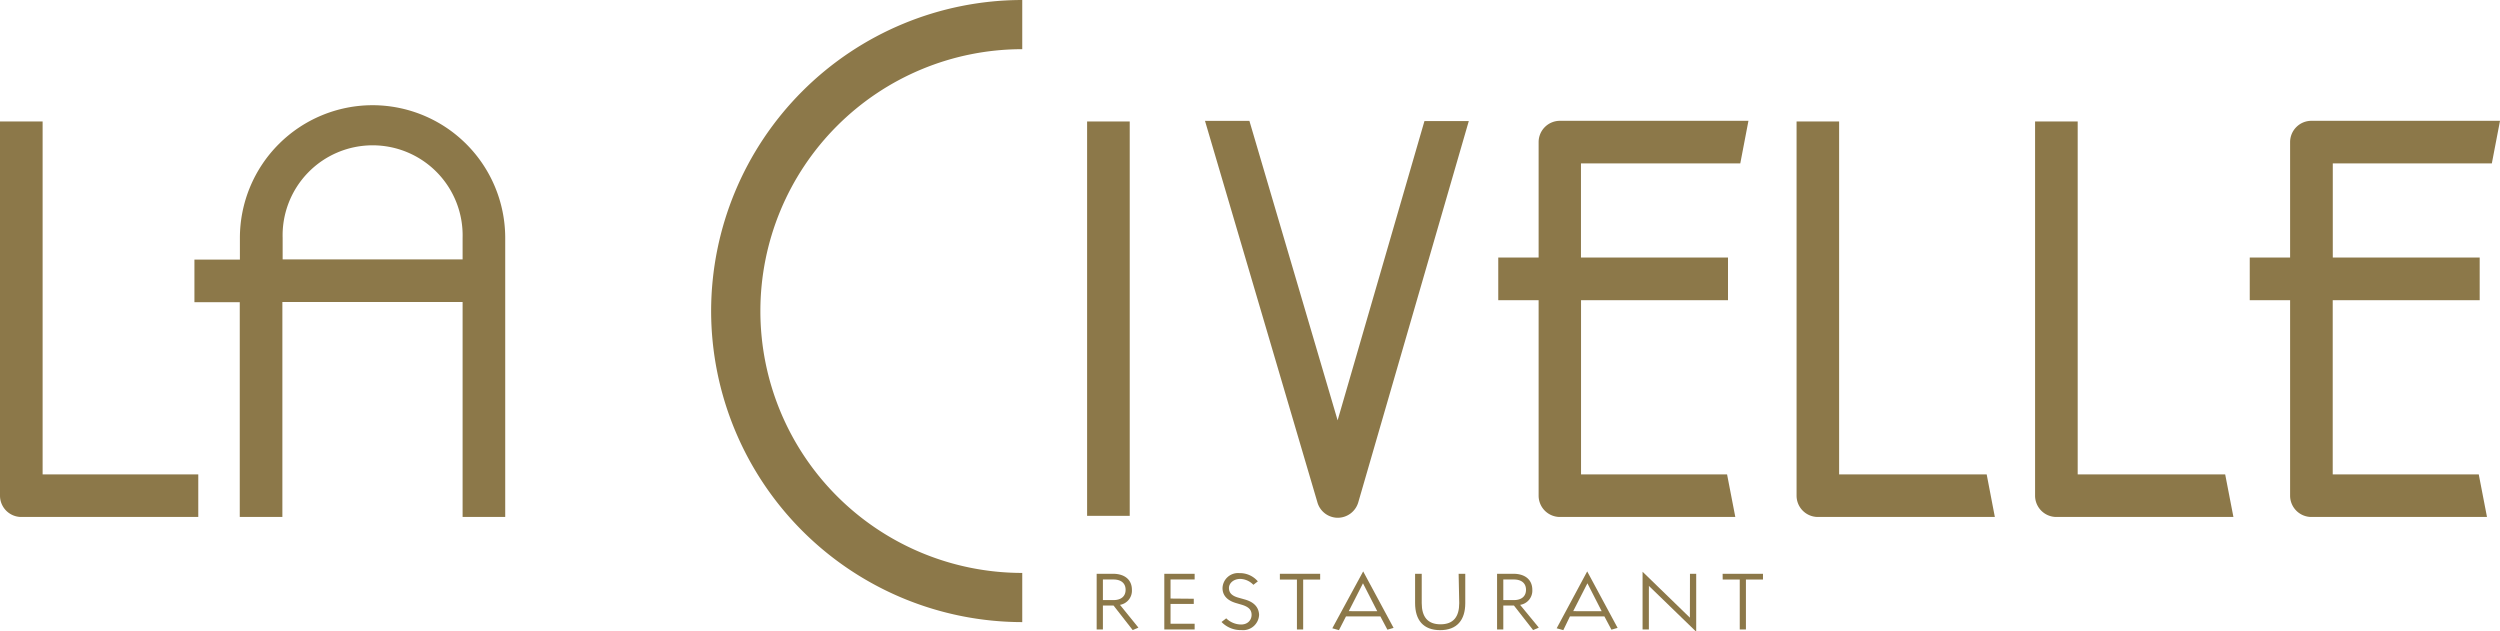
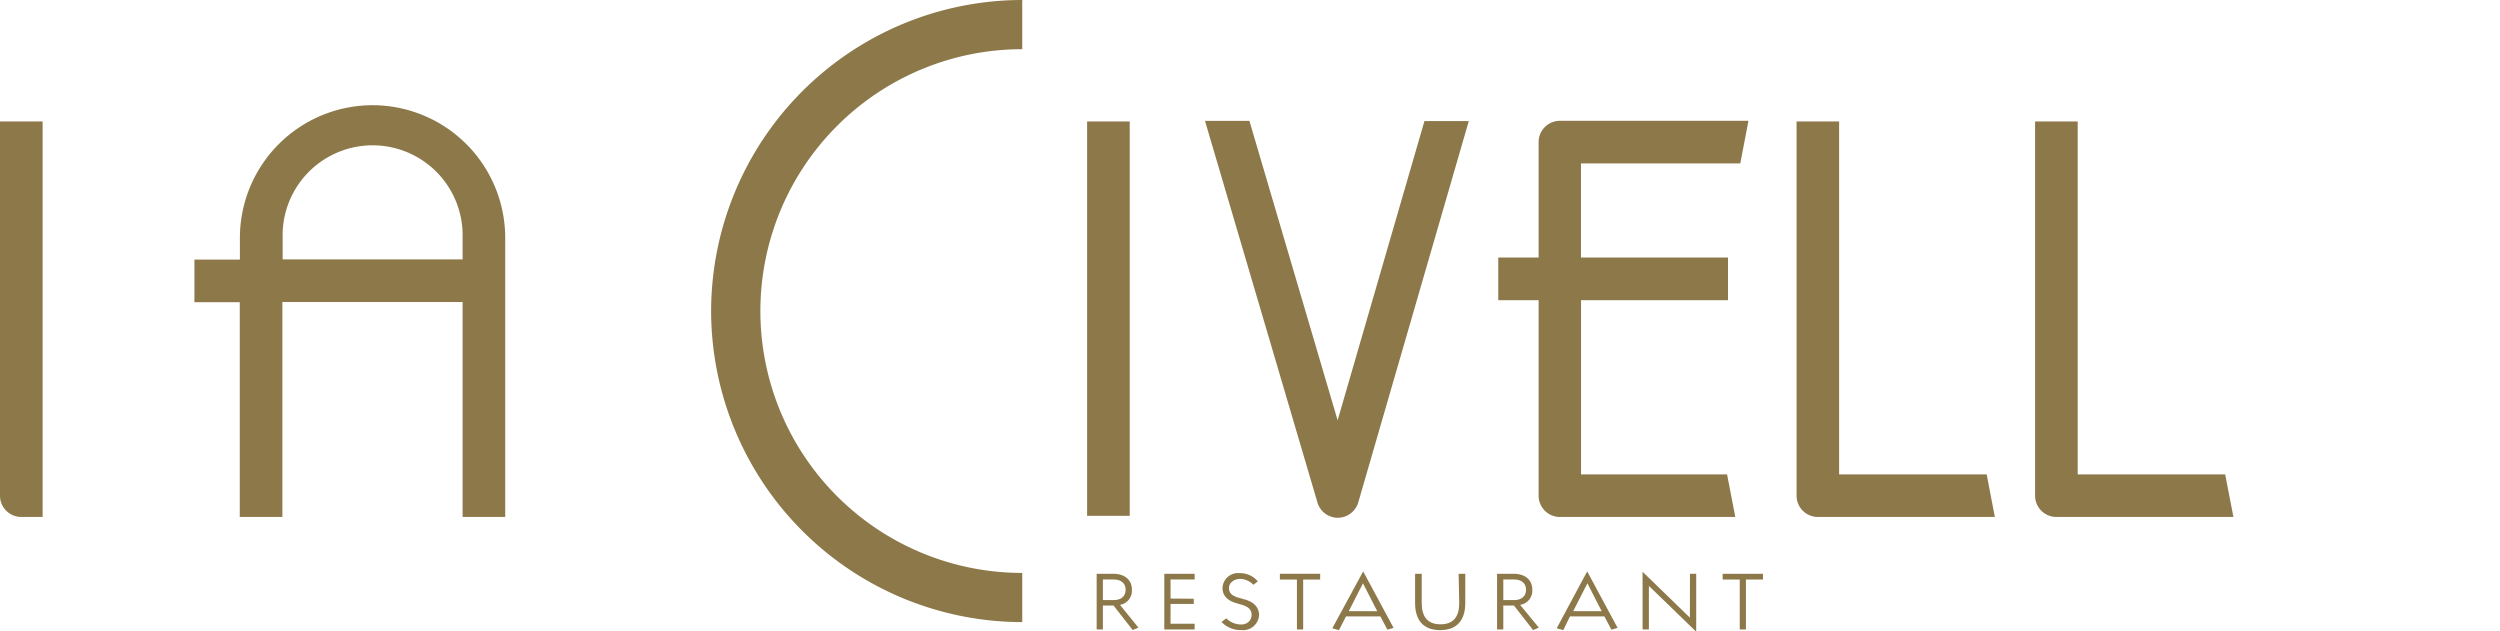
<svg xmlns="http://www.w3.org/2000/svg" viewBox="0 0 376.62 95.13">
  <defs>
    <style>.cls-1{fill:#8c7849;}</style>
  </defs>
  <title>Logo Civelle site 01</title>
  <g id="Calque_2" data-name="Calque 2">
    <g id="LOGO">
      <path class="cls-1" d="M277.06,71.47V18.3h-6.41V74.67a3.21,3.21,0,0,0,3.2,3.21h26.67l-1.23-6.41Z" />
      <path class="cls-1" d="M313,71.47V18.3h-6.42V74.67a3.21,3.21,0,0,0,3.21,3.21h26.67l-1.24-6.41Z" />
      <path class="cls-1" d="M107.13,46.86A46.92,46.92,0,0,0,154,93.72V86.31a39.45,39.45,0,0,1,0-78.9V0A46.92,46.92,0,0,0,107.13,46.86Z" />
      <rect class="cls-1" x="163.77" y="18.3" width="6.42" height="59.41" />
      <path class="cls-1" d="M201.51,63.32,188.22,18.21h-6.69l16.93,57.45A3.2,3.2,0,0,0,201.54,78h0a3.23,3.23,0,0,0,3.08-2.32l16.65-57.44h-6.68Z" />
      <path class="cls-1" d="M261.42,77.88l-1.24-6.41h-22V45.22h22.14V38.8H238.17V24.62h24l1.23-6.42H235a3.21,3.21,0,0,0-3.21,3.21V38.8h-6.08v6.42h6.08V74.67A3.21,3.21,0,0,0,235,77.88Z" />
-       <path class="cls-1" d="M6.42,18.3H0V74.67a3.21,3.21,0,0,0,3.21,3.21H29.87V71.47H6.42Z" />
-       <path class="cls-1" d="M375.39,24.62l1.23-6.42H348.23A3.21,3.21,0,0,0,345,21.41V38.8h-6.08v6.42H345V74.67a3.21,3.21,0,0,0,3.21,3.21h26.45l-1.24-6.41h-22V45.22h22.14V38.8H351.43V24.62Z" />
+       <path class="cls-1" d="M6.42,18.3H0V74.67a3.21,3.21,0,0,0,3.21,3.21H29.87H6.42Z" />
      <path class="cls-1" d="M170.52,88.85c0-1.55-1.14-2.41-2.83-2.41h-2.48v8.39h.94V91.22h1.6l2.89,3.7.86-.37-2.78-3.43A2.16,2.16,0,0,0,170.52,88.85Zm-4.37,1.55V87.3h1.61c1.07,0,1.81.52,1.81,1.55s-.74,1.55-1.81,1.55Z" />
      <polygon class="cls-1" points="176.34 90.98 179.84 90.98 179.84 90.2 176.34 90.17 176.34 87.3 179.97 87.3 179.97 86.44 175.4 86.44 175.4 94.83 179.97 94.83 179.97 93.96 176.34 93.96 176.34 90.98" />
      <path class="cls-1" d="M187.57,90.32l-1-.28c-1-.28-1.42-.73-1.43-1.44s.65-1.37,1.68-1.39a2.86,2.86,0,0,1,2,.89h0l.67-.52a3.53,3.53,0,0,0-2.76-1.24,2.34,2.34,0,0,0-2.56,2.25c0,1.1.7,1.86,2,2.25l.92.27c1,.31,1.45.74,1.46,1.5S188,94.07,187,94.08a3.22,3.22,0,0,1-2.27-.93l-.71.55a4,4,0,0,0,3,1.22,2.41,2.41,0,0,0,2.66-2.32Q189.59,90.91,187.57,90.32Z" />
      <polygon class="cls-1" points="192.81 87.31 195.38 87.31 195.38 94.83 196.32 94.83 196.32 87.31 198.88 87.31 198.88 86.44 192.81 86.44 192.81 87.31" />
      <path class="cls-1" d="M200.71,94.65l1,.28,1.06-2.07h5.18l1.06,2,.93-.27-4.58-8.51Zm2.48-2.58,2.14-4.2,2.15,4.21Z" />
      <path class="cls-1" d="M219.83,90.86c0,2.06-.88,3.19-2.82,3.19s-2.83-1.13-2.83-3.2V86.44h-1v4.41c0,2.57,1.24,4.08,3.78,4.08s3.78-1.53,3.78-4.07V86.44h-1Z" />
      <path class="cls-1" d="M230.84,88.85c0-1.55-1.14-2.41-2.83-2.41h-2.48v8.39h.94V91.22h1.6l2.89,3.7.86-.37L229,91.12A2.16,2.16,0,0,0,230.84,88.85Zm-4.37,1.55V87.3h1.61c1.07,0,1.81.52,1.81,1.55s-.74,1.55-1.81,1.55Z" />
      <path class="cls-1" d="M234.51,94.65l1,.28,1-2.07h5.19l1.06,2,.93-.27-4.58-8.51ZM237,92.07l2.14-4.2,2.15,4.21Z" />
      <path class="cls-1" d="M254.58,92.48c0,.2,0,.4,0,.57l-7.13-6.92v8.7h.95v-6a5.43,5.43,0,0,0,0-.57l7.13,6.91V86.44h-.94Z" />
      <polygon class="cls-1" points="259.52 87.31 262.09 87.31 262.09 94.83 263.02 94.83 263.02 87.31 265.59 87.31 265.59 86.44 259.51 86.44 259.52 87.31" />
      <path class="cls-1" d="M56.14,15.85a20,20,0,0,0-20,20v3.26H29.29l0,6.42h6.83V77.88h6.42V45.5H69.69V77.88h6.42V35.82A20,20,0,0,0,56.14,15.85ZM42.58,39.08V35.82a13.56,13.56,0,1,1,27.11,0v3.26Z" />
    </g>
  </g>
</svg>